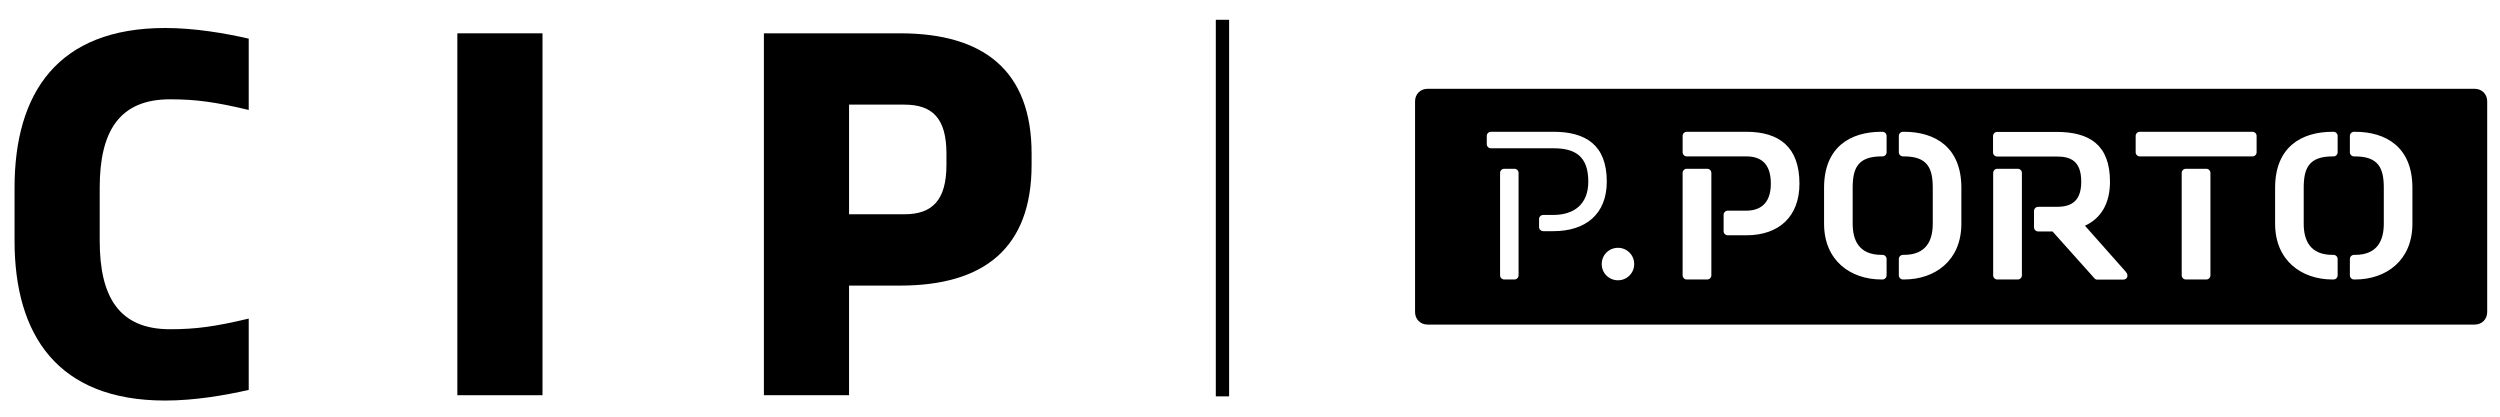
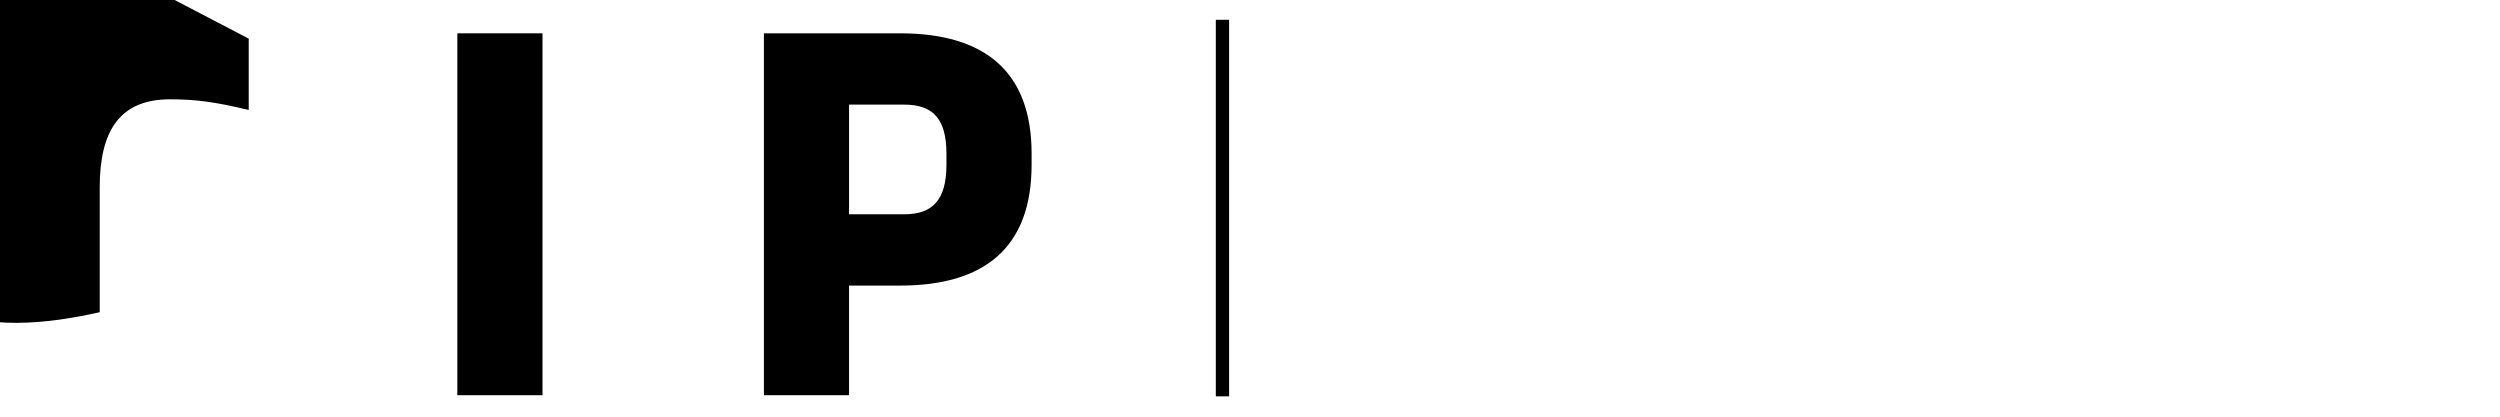
<svg xmlns="http://www.w3.org/2000/svg" version="1.1" viewBox="0 0 720 120" aria-label="CIP PPorto" role="img" width="720" height="120">
  <title>CIP PPorto</title>
  <g transform="matrix(14.46 0 0 14.46 -1159 -2091)">
    <line x1="104.5" x2="104.5" y1="152.5" y2="145" fill="none" stroke-width=".265" stroke="#000" />
-     <path transform="matrix(.265 0 0 .265 77.58 142.1)" d="m117 16.13h78.7c0.54 0 0.94 0.4 0.94 0.94v15.84c0 0.54-0.4 0.94-0.94 0.94h-78.7c-0.54 0-0.94-0.4-0.94-0.94v-15.84c0-0.54 0.4-0.94 0.94-0.94m8.38 9.78v0.61c0 0.17 0.14 0.31 0.31 0.31h0.77c2.4 0 4.01-1.26 4.01-3.73 0-2.76-1.6-3.74-4.01-3.74h-4.7c-0.17 0-0.31 0.14-0.31 0.31v0.62c0 0.17 0.14 0.31 0.31 0.31h4.7c1.62 0 2.62 0.58 2.62 2.51 0 1.71-1.09 2.5-2.62 2.5h-0.77c-0.17 0-0.31 0.14-0.31 0.31zm13.87-0.31v1.23c0 0.17 0.14 0.31 0.31 0.31h1.39c2.48 0 4-1.42 4-3.88 0-2.76-1.52-3.9-4-3.9h-4.47c-0.17 0-0.31 0.14-0.31 0.31v1.23c0 0.17 0.14 0.31 0.31 0.31h4.47c1 0 1.85 0.43 1.85 2.05s-0.94 2.03-1.85 2.03h-1.39c-0.17 0-0.31 0.14-0.31 0.31m11.86-6.24c-2.33 0-4.31 1.14-4.31 4.21v2.7c0 2.77 1.99 4.19 4.31 4.19h0.08c0.17 0 0.31-0.14 0.31-0.31v-1.23c0-0.17-0.14-0.31-0.31-0.31h-0.08c-1.68 0-2.16-1.09-2.16-2.34v-2.7c0-1.46 0.38-2.36 2.16-2.36h0.08c0.17 0 0.31-0.14 0.31-0.31v-1.23c0-0.17-0.14-0.31-0.31-0.31zm1.7 0h-0.08c-0.17 0-0.31 0.14-0.31 0.31v1.23c0 0.17 0.14 0.31 0.31 0.31h0.08c1.77 0 2.16 0.89 2.16 2.36v2.7c0 1.25-0.48 2.34-2.16 2.34h-0.08c-0.17 0-0.31 0.14-0.31 0.31v1.23c0 0.17 0.14 0.31 0.31 0.31h0.08c2.33 0 4.31-1.42 4.31-4.19v-2.7c0-3.07-1.99-4.21-4.31-4.21m16.65 10.5-3.05-3.44c1.2-0.55 1.88-1.66 1.88-3.31 0-2.76-1.53-3.74-4.01-3.74h-4.47c-0.17 0-0.31 0.14-0.31 0.31v1.23c0 0.17 0.14 0.31 0.31 0.31h4.47c1 0 1.85 0.28 1.85 1.9s-0.94 1.88-1.85 1.88h-1.39c-0.17 0-0.31 0.14-0.31 0.31v1.23c0 0.17 0.14 0.31 0.31 0.31h1.08l3.16 3.53c0.05 0.06 0.12 0.09 0.2 0.09h1.96c0.17 0 0.31-0.11 0.31-0.29 0-0.15-0.05-0.2-0.14-0.31m1.07-8.66h8.47c0.17 0 0.31-0.14 0.31-0.31v-1.23c0-0.17-0.14-0.31-0.31-0.31h-8.47c-0.17 0-0.31 0.14-0.31 0.31v1.23c0 0.17 0.14 0.31 0.31 0.31m14.48-1.85c-2.33 0-4.31 1.14-4.31 4.21v2.7c0 2.77 1.99 4.19 4.31 4.19h0.08c0.17 0 0.31-0.14 0.31-0.31v-1.23c0-0.17-0.14-0.31-0.31-0.31h-0.08c-1.68 0-2.16-1.09-2.16-2.34v-2.7c0-1.46 0.38-2.36 2.16-2.36h0.08c0.17 0 0.31-0.14 0.31-0.31v-1.23c0-0.17-0.14-0.31-0.31-0.31zm1.7 0h-0.08c-0.17 0-0.31 0.14-0.31 0.31v1.23c0 0.17 0.14 0.31 0.31 0.31h0.08c1.77 0 2.16 0.89 2.16 2.36v2.7c0 1.25-0.48 2.34-2.16 2.34h-0.08c-0.17 0-0.31 0.14-0.31 0.31v1.23c0 0.17 0.14 0.31 0.31 0.31h0.08c2.33 0 4.31-1.42 4.31-4.19v-2.7c0-3.07-1.99-4.21-4.31-4.21m-63.95 11.1h0.77c0.17 0 0.31-0.14 0.31-0.31v-7.7c0-0.17-0.14-0.31-0.31-0.31h-0.77c-0.17 0-0.31 0.14-0.31 0.31v7.7c0 0.17 0.14 0.31 0.31 0.31m13.72 0h1.54c0.17 0 0.31-0.14 0.31-0.31v-7.7c0-0.17-0.14-0.31-0.31-0.31h-1.54c-0.17 0-0.31 0.14-0.31 0.31v7.7c0 0.17 0.14 0.31 0.31 0.31m23.34 0h1.54c0.17 0 0.31-0.14 0.31-0.31v-7.7c0-0.17-0.14-0.31-0.31-0.31h-1.54c-0.17 0-0.31 0.14-0.31 0.31v7.7c0 0.17 0.14 0.31 0.31 0.31m15.71-8.32h-1.54c-0.17 0-0.31 0.14-0.31 0.31v7.7c0 0.17 0.14 0.31 0.31 0.31h1.54c0.17 0 0.31-0.14 0.31-0.31v-7.7c0-0.17-0.14-0.31-0.31-0.31m-44.22 8.38c0.68 0 1.22-0.54 1.22-1.22s-0.54-1.22-1.22-1.22-1.22 0.54-1.22 1.22 0.54 1.22 1.22 1.22" fill="#000" />
    <g transform="matrix(.265 0 0 .265 77.58 142.1)" fill="#000">
-       <path d="m28.4 12.36v5.36c-2.52-0.6-3.96-0.8-5.92-0.8-3.8 0-5.28 2.4-5.28 6.64v4c0 4.24 1.48 6.64 5.28 6.64 1.96 0 3.4-0.2 5.92-0.8v5.36c-1.76 0.4-4.04 0.8-6.28 0.8-8.08 0-11.32-4.92-11.32-12v-4c0-7.12 3.24-12 11.32-12 2.24 0 4.52 0.4 6.28 0.8z" />
+       <path d="m28.4 12.36v5.36c-2.52-0.6-3.96-0.8-5.92-0.8-3.8 0-5.28 2.4-5.28 6.64v4v5.36c-1.76 0.4-4.04 0.8-6.28 0.8-8.08 0-11.32-4.92-11.32-12v-4c0-7.12 3.24-12 11.32-12 2.24 0 4.52 0.4 6.28 0.8z" />
      <path d="m44.08 39.16v-27.2h6.4v27.2z" />
      <path d="m87.24 21v0.84c0 6.28-3.6 9.08-9.88 9.08h-3.84v8.24h-6.4v-27.2h10.24c6.28 0 9.88 2.8 9.88 9.04zm-13.72-3.68v8.24h4.16c2.08 0 3.16-1.04 3.16-3.72v-0.84c0-2.68-1.08-3.68-3.16-3.68z" />
    </g>
  </g>
</svg>